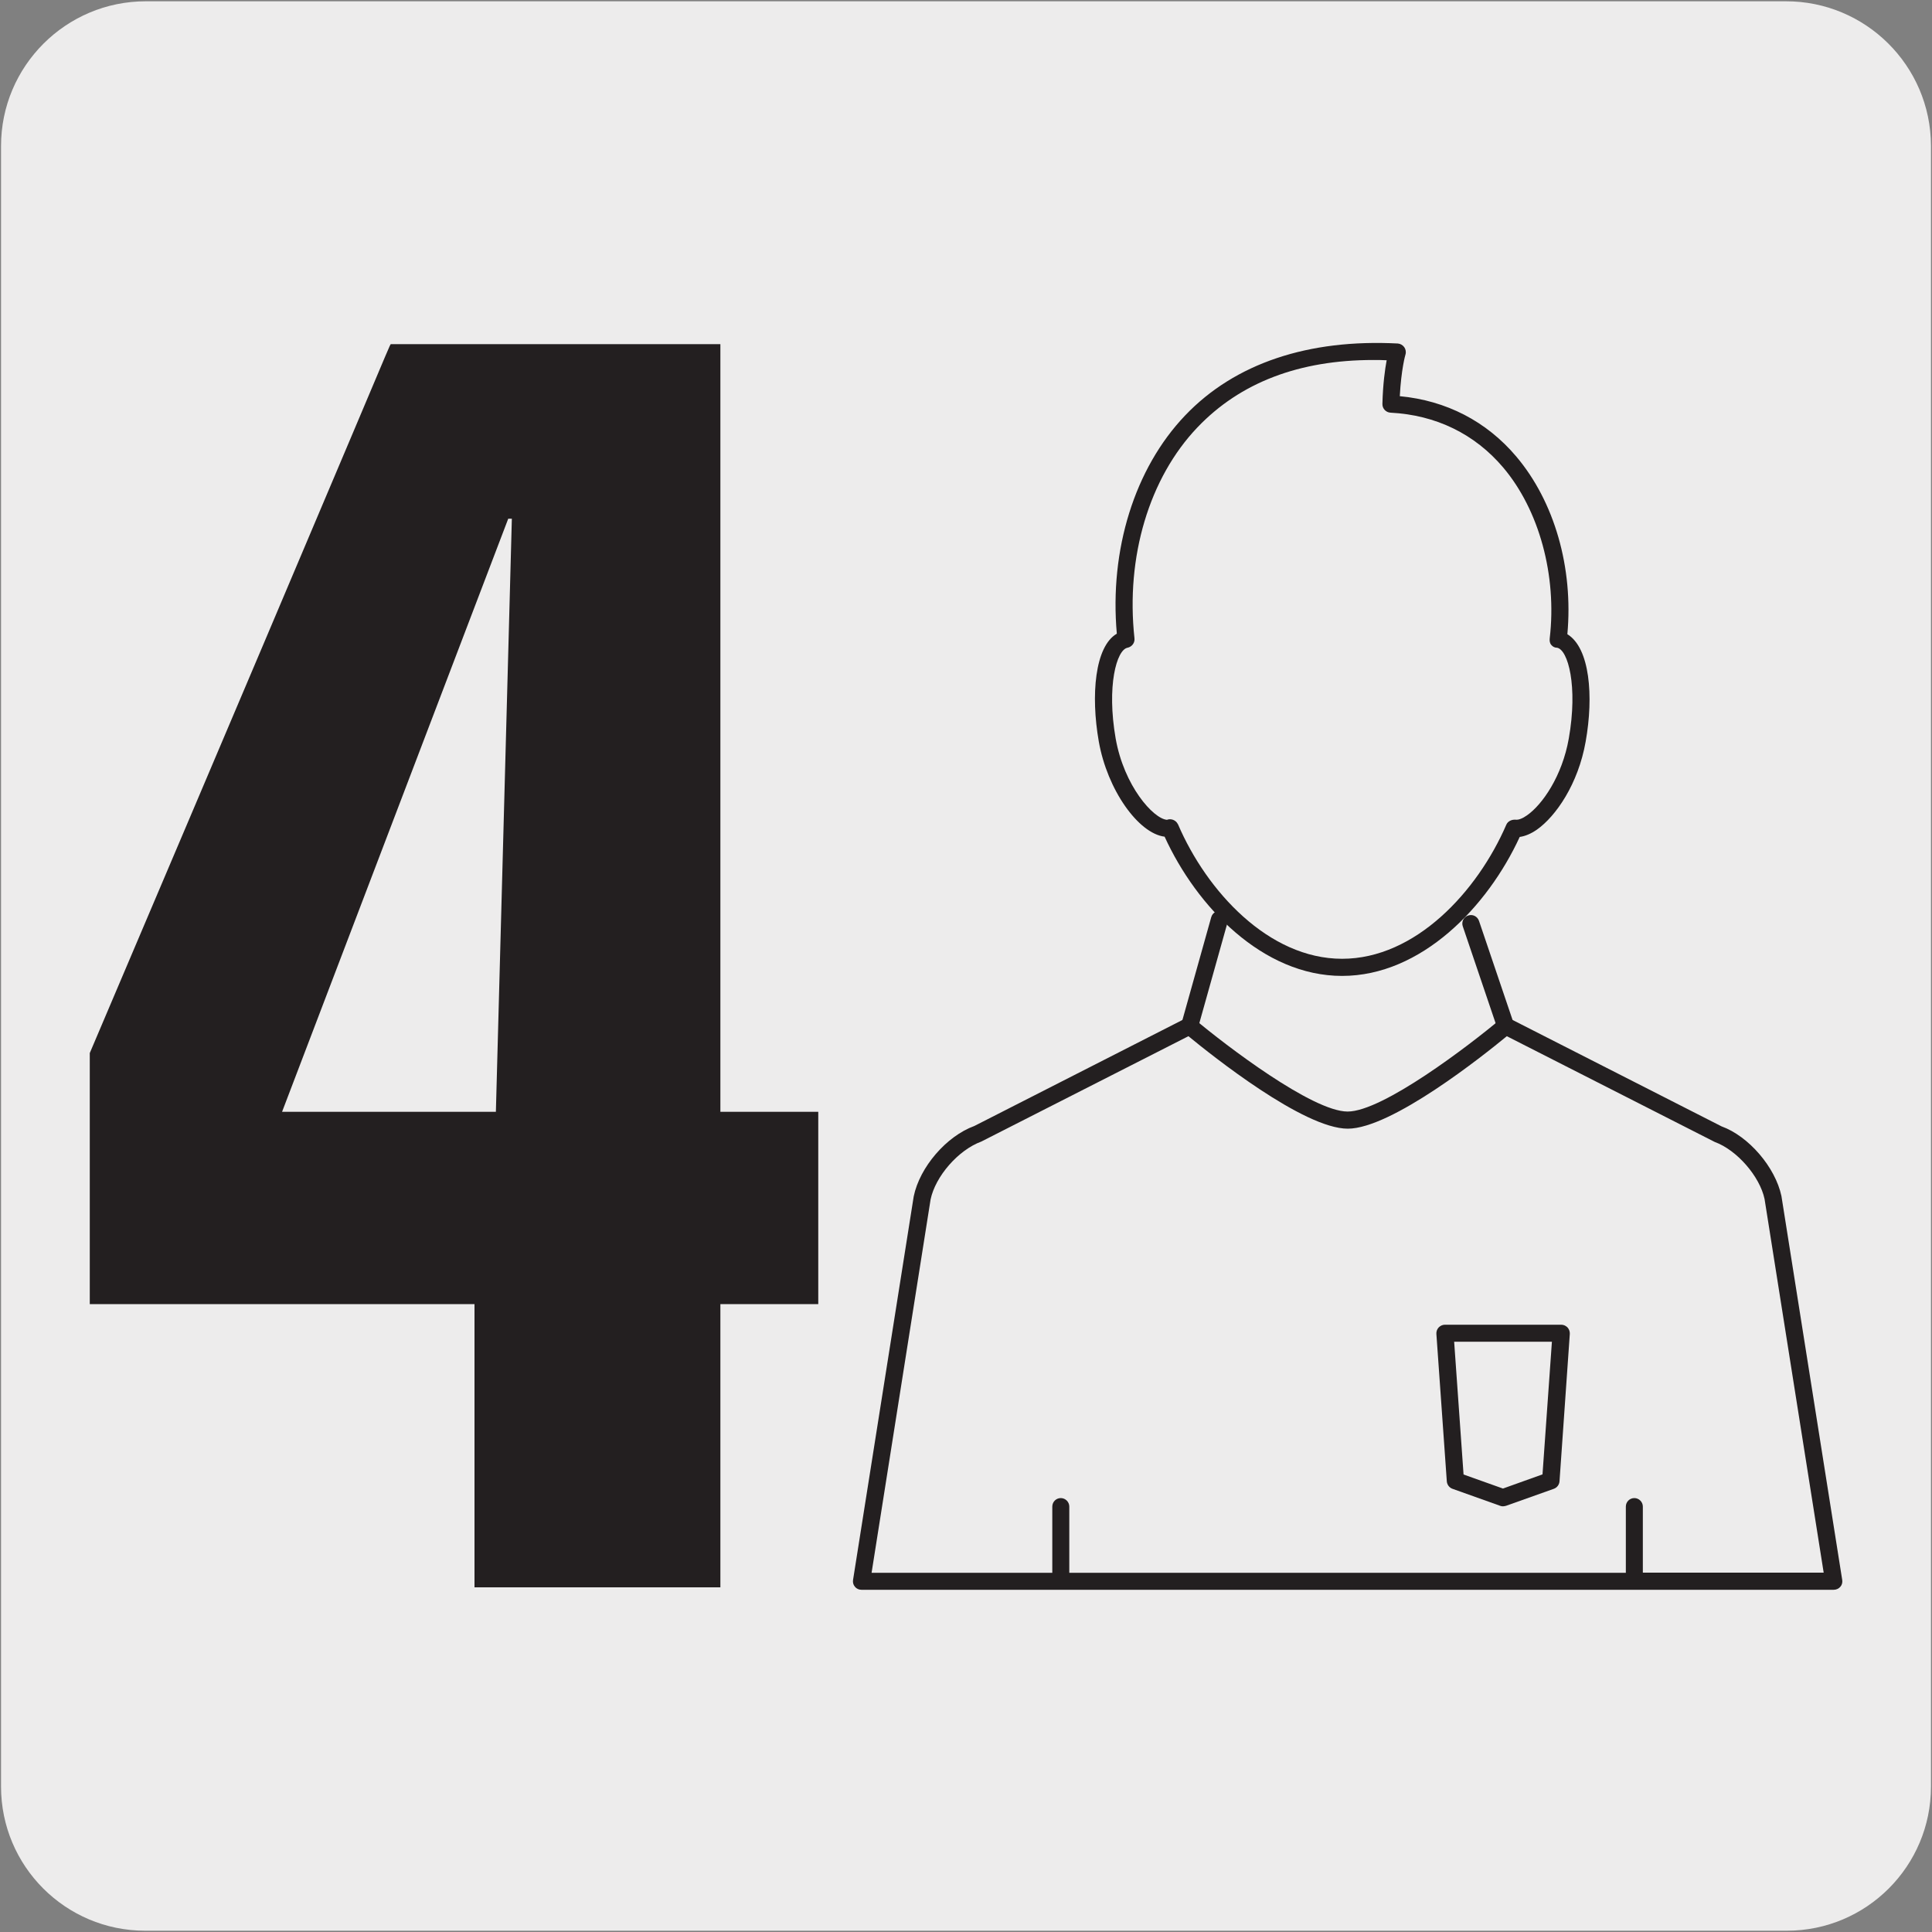
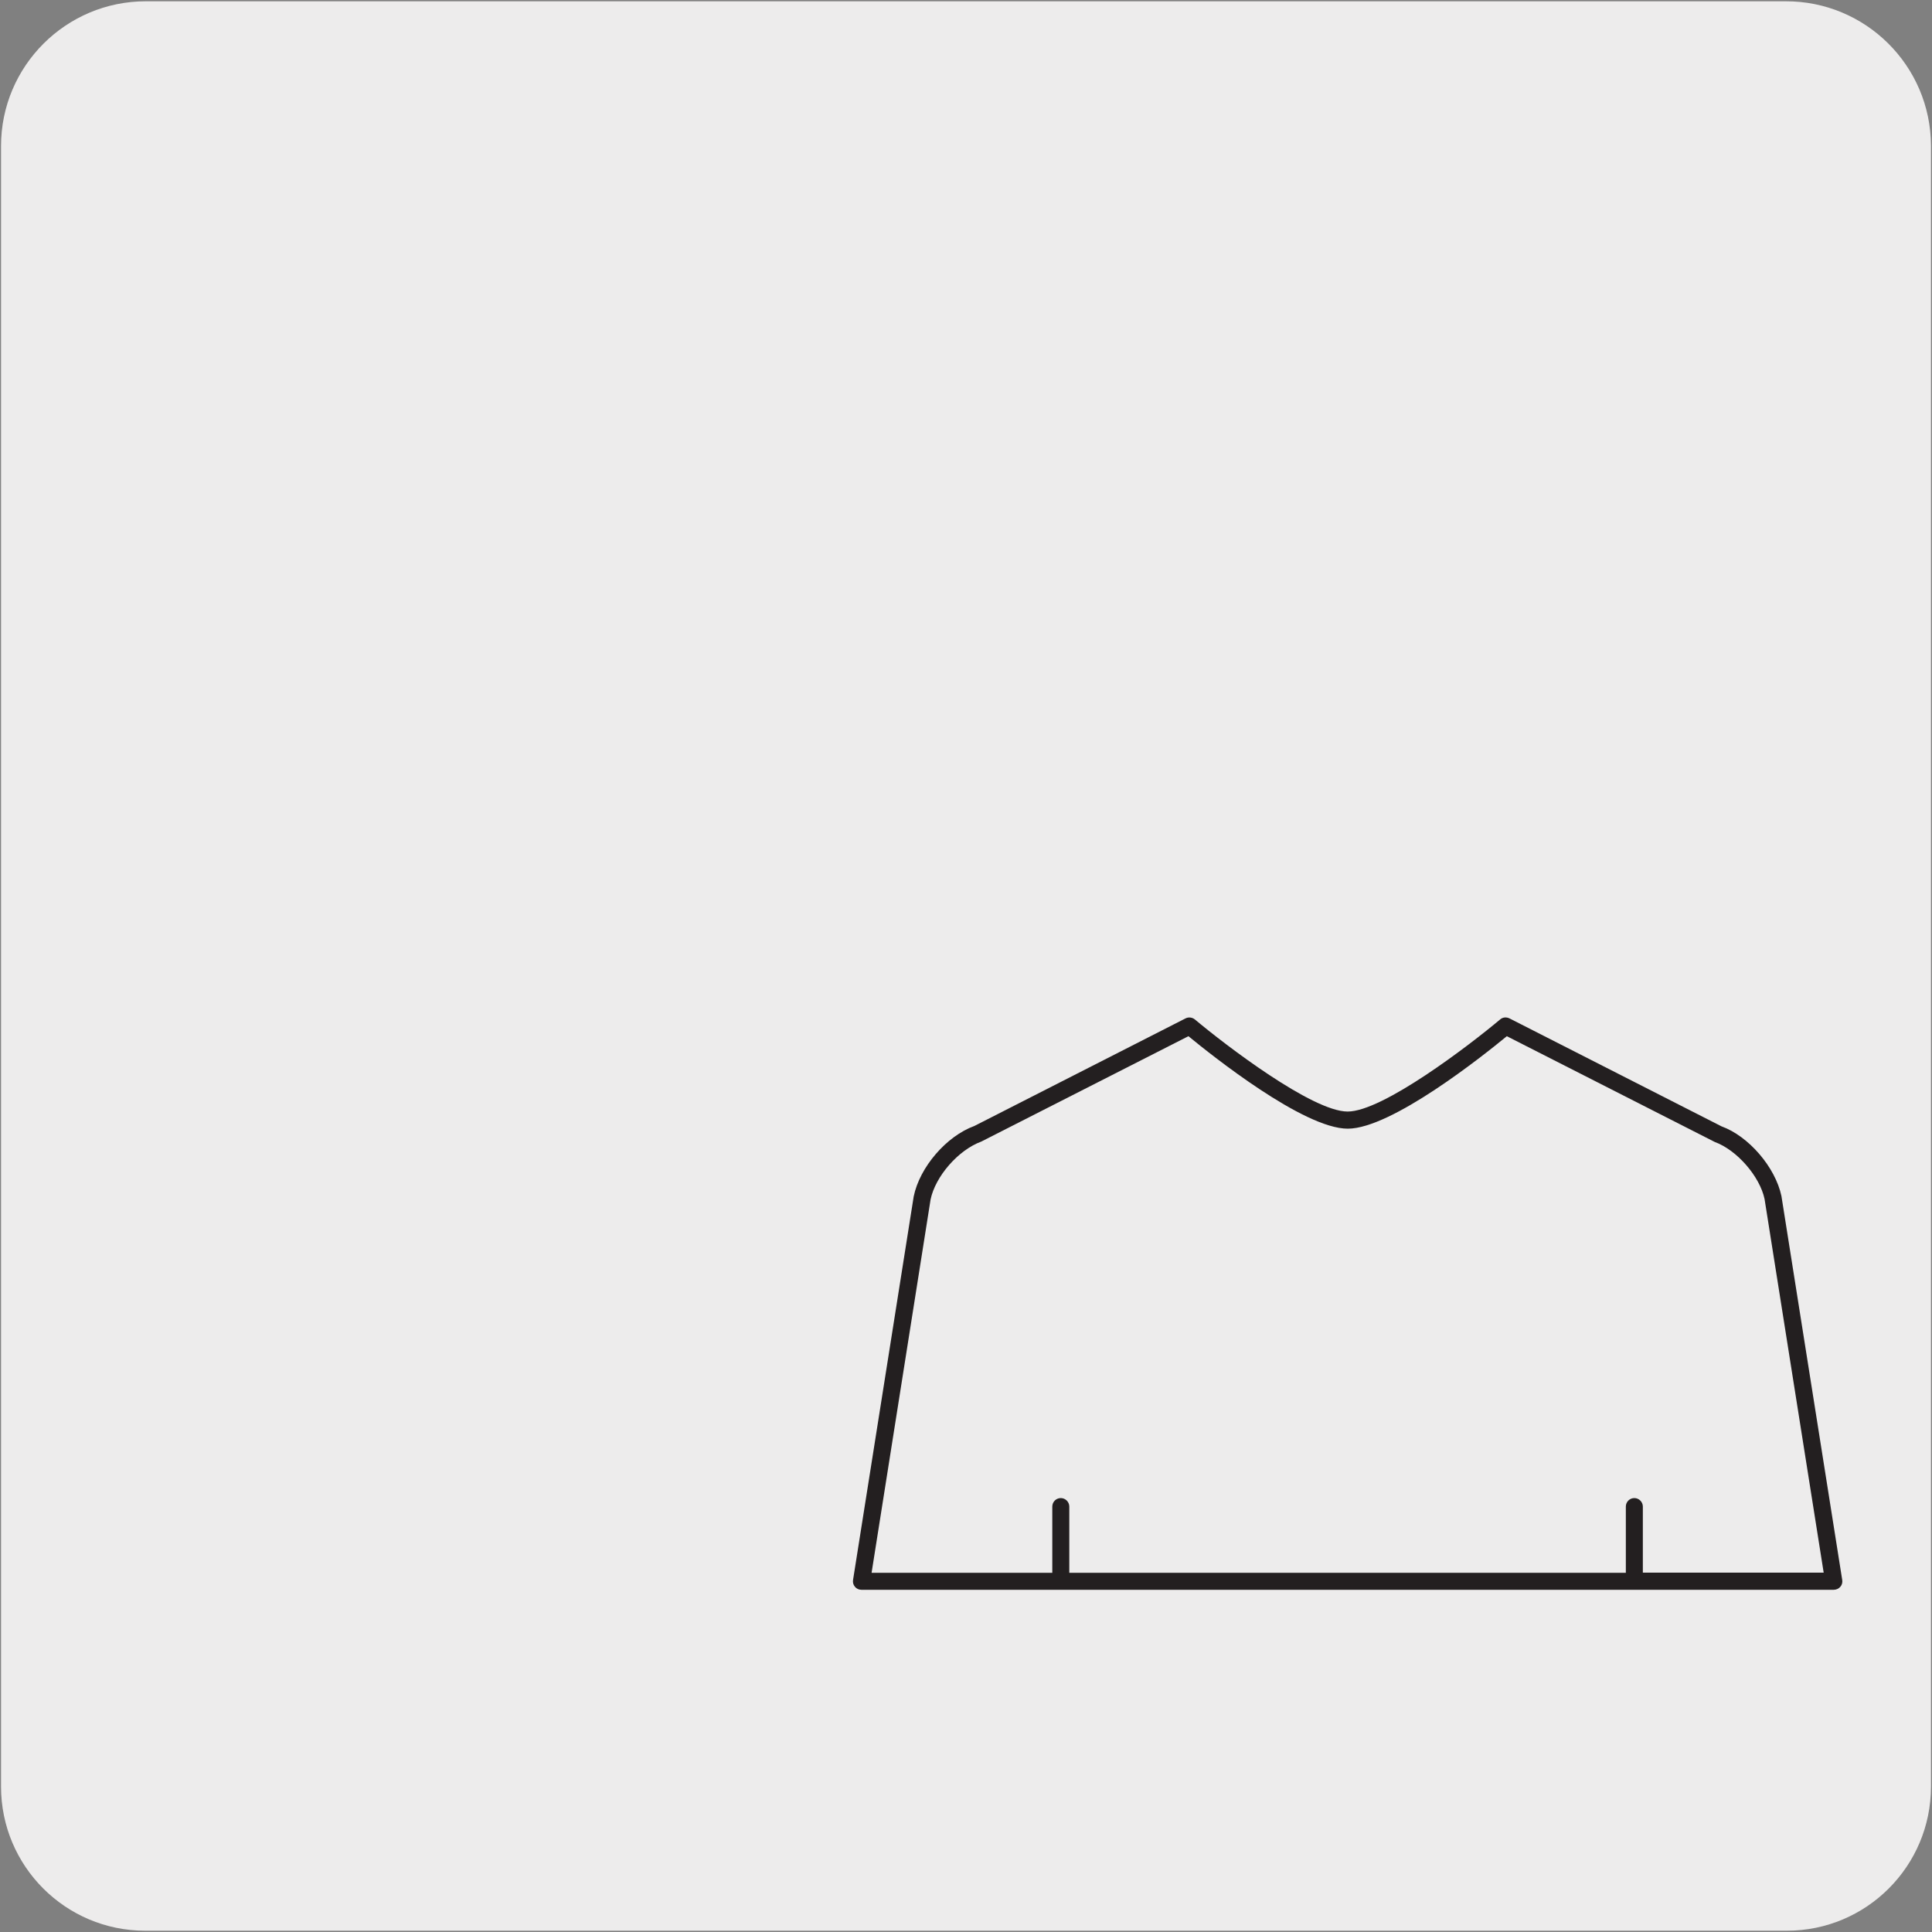
<svg xmlns="http://www.w3.org/2000/svg" enable-background="new 0 0 150 150" viewBox="0 0 150 150">
  <rect x="0" y="0" width="150" height="150" fill="#808080" stroke="none" />
  <path d="m11.32.1h127.31c6.21-.02 11.27 5 11.29 11.21v.03 127.37c0 6.18-5.01 11.19-11.19 11.19h-127.46c-6.18 0-11.19-5.01-11.19-11.19v-127.37c0-6.21 5.04-11.24 11.24-11.24z" fill="#edecec" />
  <g fill="#231f20">
    <path d="m142.37 123.43h-75.49c-.19 0-.38-.08-.5-.23-.13-.15-.18-.34-.15-.53l4.71-29.78c.47-2.28 2.54-4.68 4.71-5.47l16.39-8.35c.23-.12.52-.09.73.08 2.37 1.99 9.12 7.15 11.86 7.15 2.73 0 9.47-5.16 11.84-7.15.2-.18.49-.2.73-.08l16.46 8.38c2.1.76 4.17 3.16 4.65 5.41l4.72 29.81c.03.19-.02.39-.15.53-.13.15-.32.23-.51.23zm-14.81-1.33h14.03l-4.59-29.01c-.37-1.75-2.14-3.8-3.87-4.43l-16.14-8.21c-1.81 1.49-8.94 7.18-12.35 7.18-3.43 0-10.56-5.69-12.37-7.18l-16.08 8.18c-1.8.66-3.57 2.71-3.94 4.5l-4.58 28.98h14.03v-5.14c0-.37.3-.66.66-.66s.66.3.66.66v5.14h43.21v-5.14c0-.37.3-.66.66-.66s.66.3.66.66v5.13z" />
-     <path d="m92.41 80.16c-.06 0-.12-.01-.18-.03-.35-.1-.56-.47-.46-.82l2.27-8.1c.1-.35.44-.55.82-.46.35.1.56.47.46.82l-2.27 8.1c-.09.3-.35.49-.64.49z" />
-     <path d="m116.84 80.16c-.28 0-.53-.18-.63-.45l-2.64-7.79c-.12-.35.07-.73.42-.84.35-.12.72.07.84.42l2.64 7.79c.12.35-.07.73-.42.84-.07.02-.14.03-.21.03z" />
-     <path d="m116.69 116.95c-.08 0-.15-.01-.22-.04l-3.7-1.32c-.25-.09-.42-.32-.44-.58l-.81-11.45c-.01-.18.05-.36.18-.5.13-.13.3-.21.49-.21h9.02c.19 0 .36.08.49.21.12.13.19.32.18.5l-.8 11.45c-.02.26-.19.49-.44.58l-3.71 1.32c-.09.02-.16.04-.24.04zm-3.06-2.47 3.06 1.09 3.07-1.1.73-10.3h-7.59zm6.76.48h.02zm-16.19-39.19c-6.15 0-11.29-5.36-13.78-10.81-2.04-.25-4.45-3.64-5.11-7.39-.63-3.58-.31-7.38 1.4-8.37-.58-6.52 1.38-12.83 5.3-16.94 3.88-4.07 9.6-5.95 16.52-5.59.2.02.38.12.5.29.11.16.15.37.09.57-.01.02-.33 1.15-.44 3.23 3.61.34 6.73 1.95 9.04 4.68 2.97 3.51 4.44 8.64 3.97 13.8 1.75 1.07 2.05 4.81 1.42 8.34-.58 3.3-2.32 5.8-3.78 6.83-.46.32-.91.51-1.34.57-2.49 5.42-7.64 10.79-13.79 10.79zm-12.74-11.77c2.23 5.2 7.04 10.44 12.74 10.44s10.51-5.23 12.75-10.41c.12-.28.43-.41.72-.39.22.03.54-.09.89-.34 1.2-.84 2.73-3.06 3.24-5.96.72-4.07-.06-6.9-.91-7.05-.19 0-.33-.08-.45-.22s-.14-.32-.12-.51c.57-4.88-.82-9.96-3.61-13.26-2.21-2.61-5.23-4.08-8.75-4.26-.36-.02-.64-.32-.63-.68.04-1.55.2-2.69.33-3.39-.35-.02-.7-.02-1.04-.02-5.75 0-10.33 1.75-13.65 5.23-3.75 3.93-5.58 10.06-4.89 16.38.04.35-.2.66-.54.73-.85.16-1.63 2.98-.92 7.05.65 3.68 2.92 6.22 3.98 6.31.3-.12.68.01.84.32.01.01.01.02.02.03z" />
-     <path d="m6.97 81.76c23.23-54.62 23.23-54.9 23.37-55.04h25.59v59.6h7.6v14.93h-7.6v21.99h-19.09v-21.99h-29.87zm31.53 4.56 1.24-46.05h-.28l-17.56 46.05z" />
  </g>
</svg>